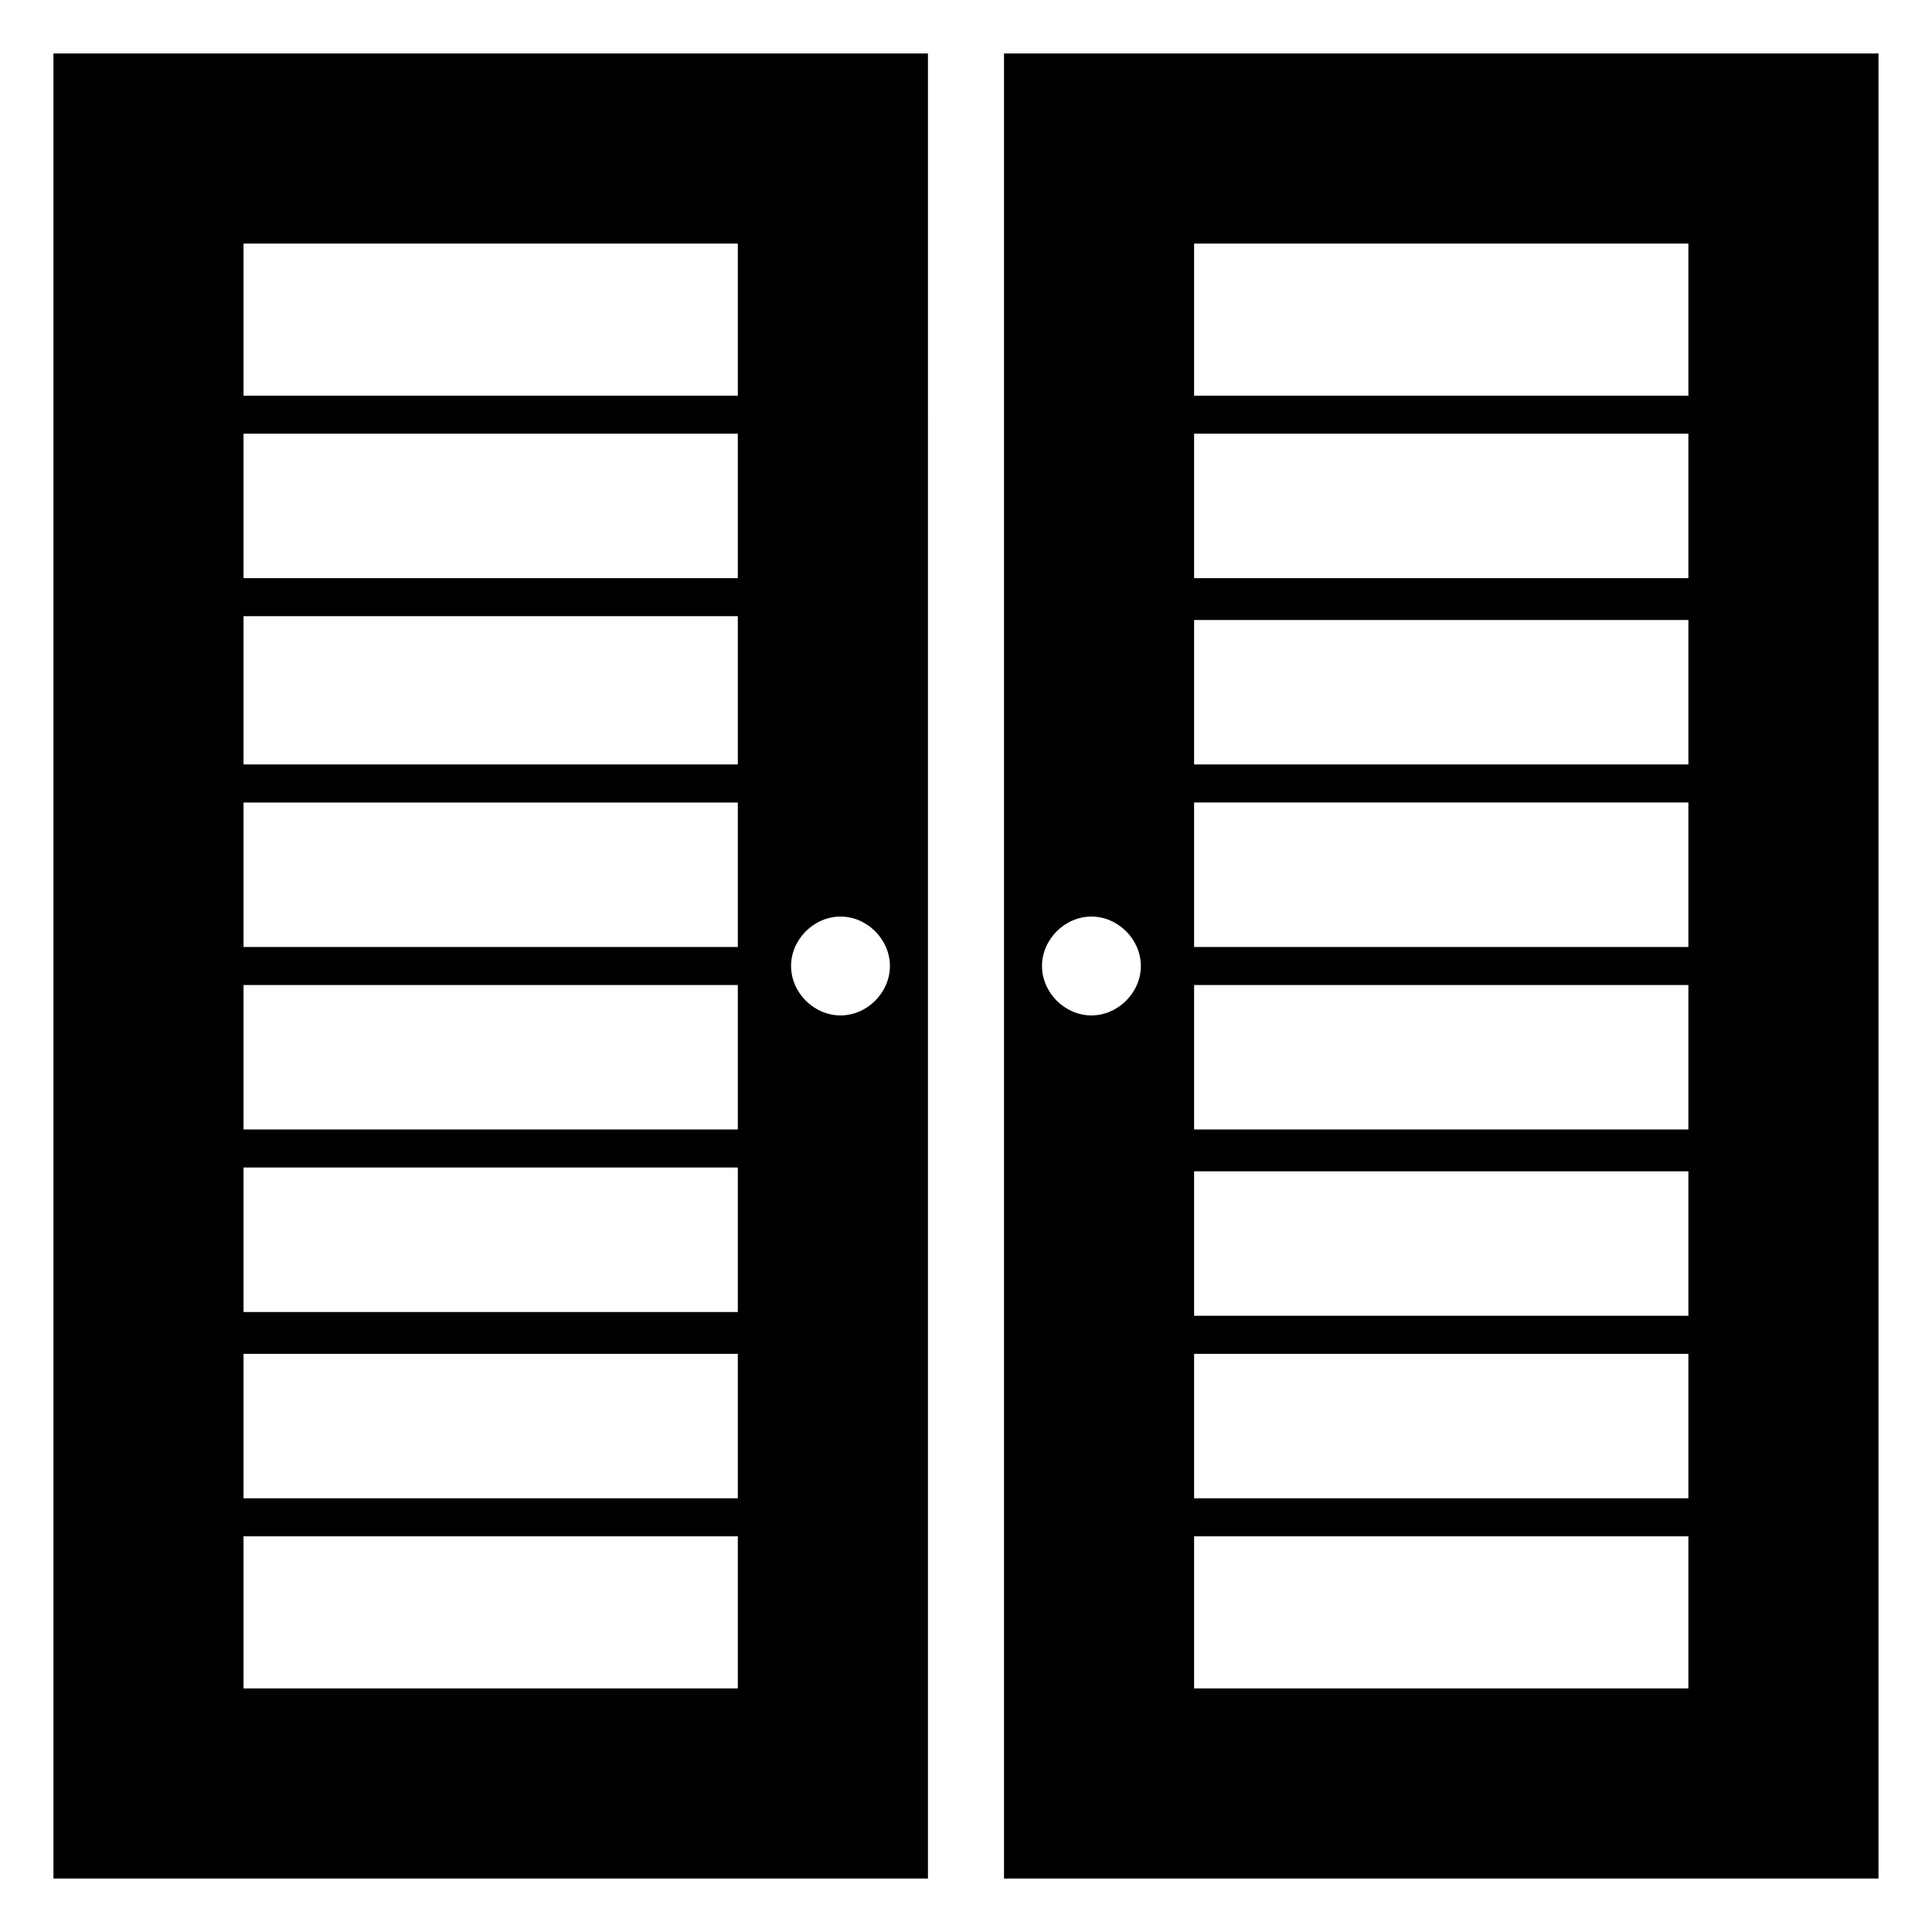
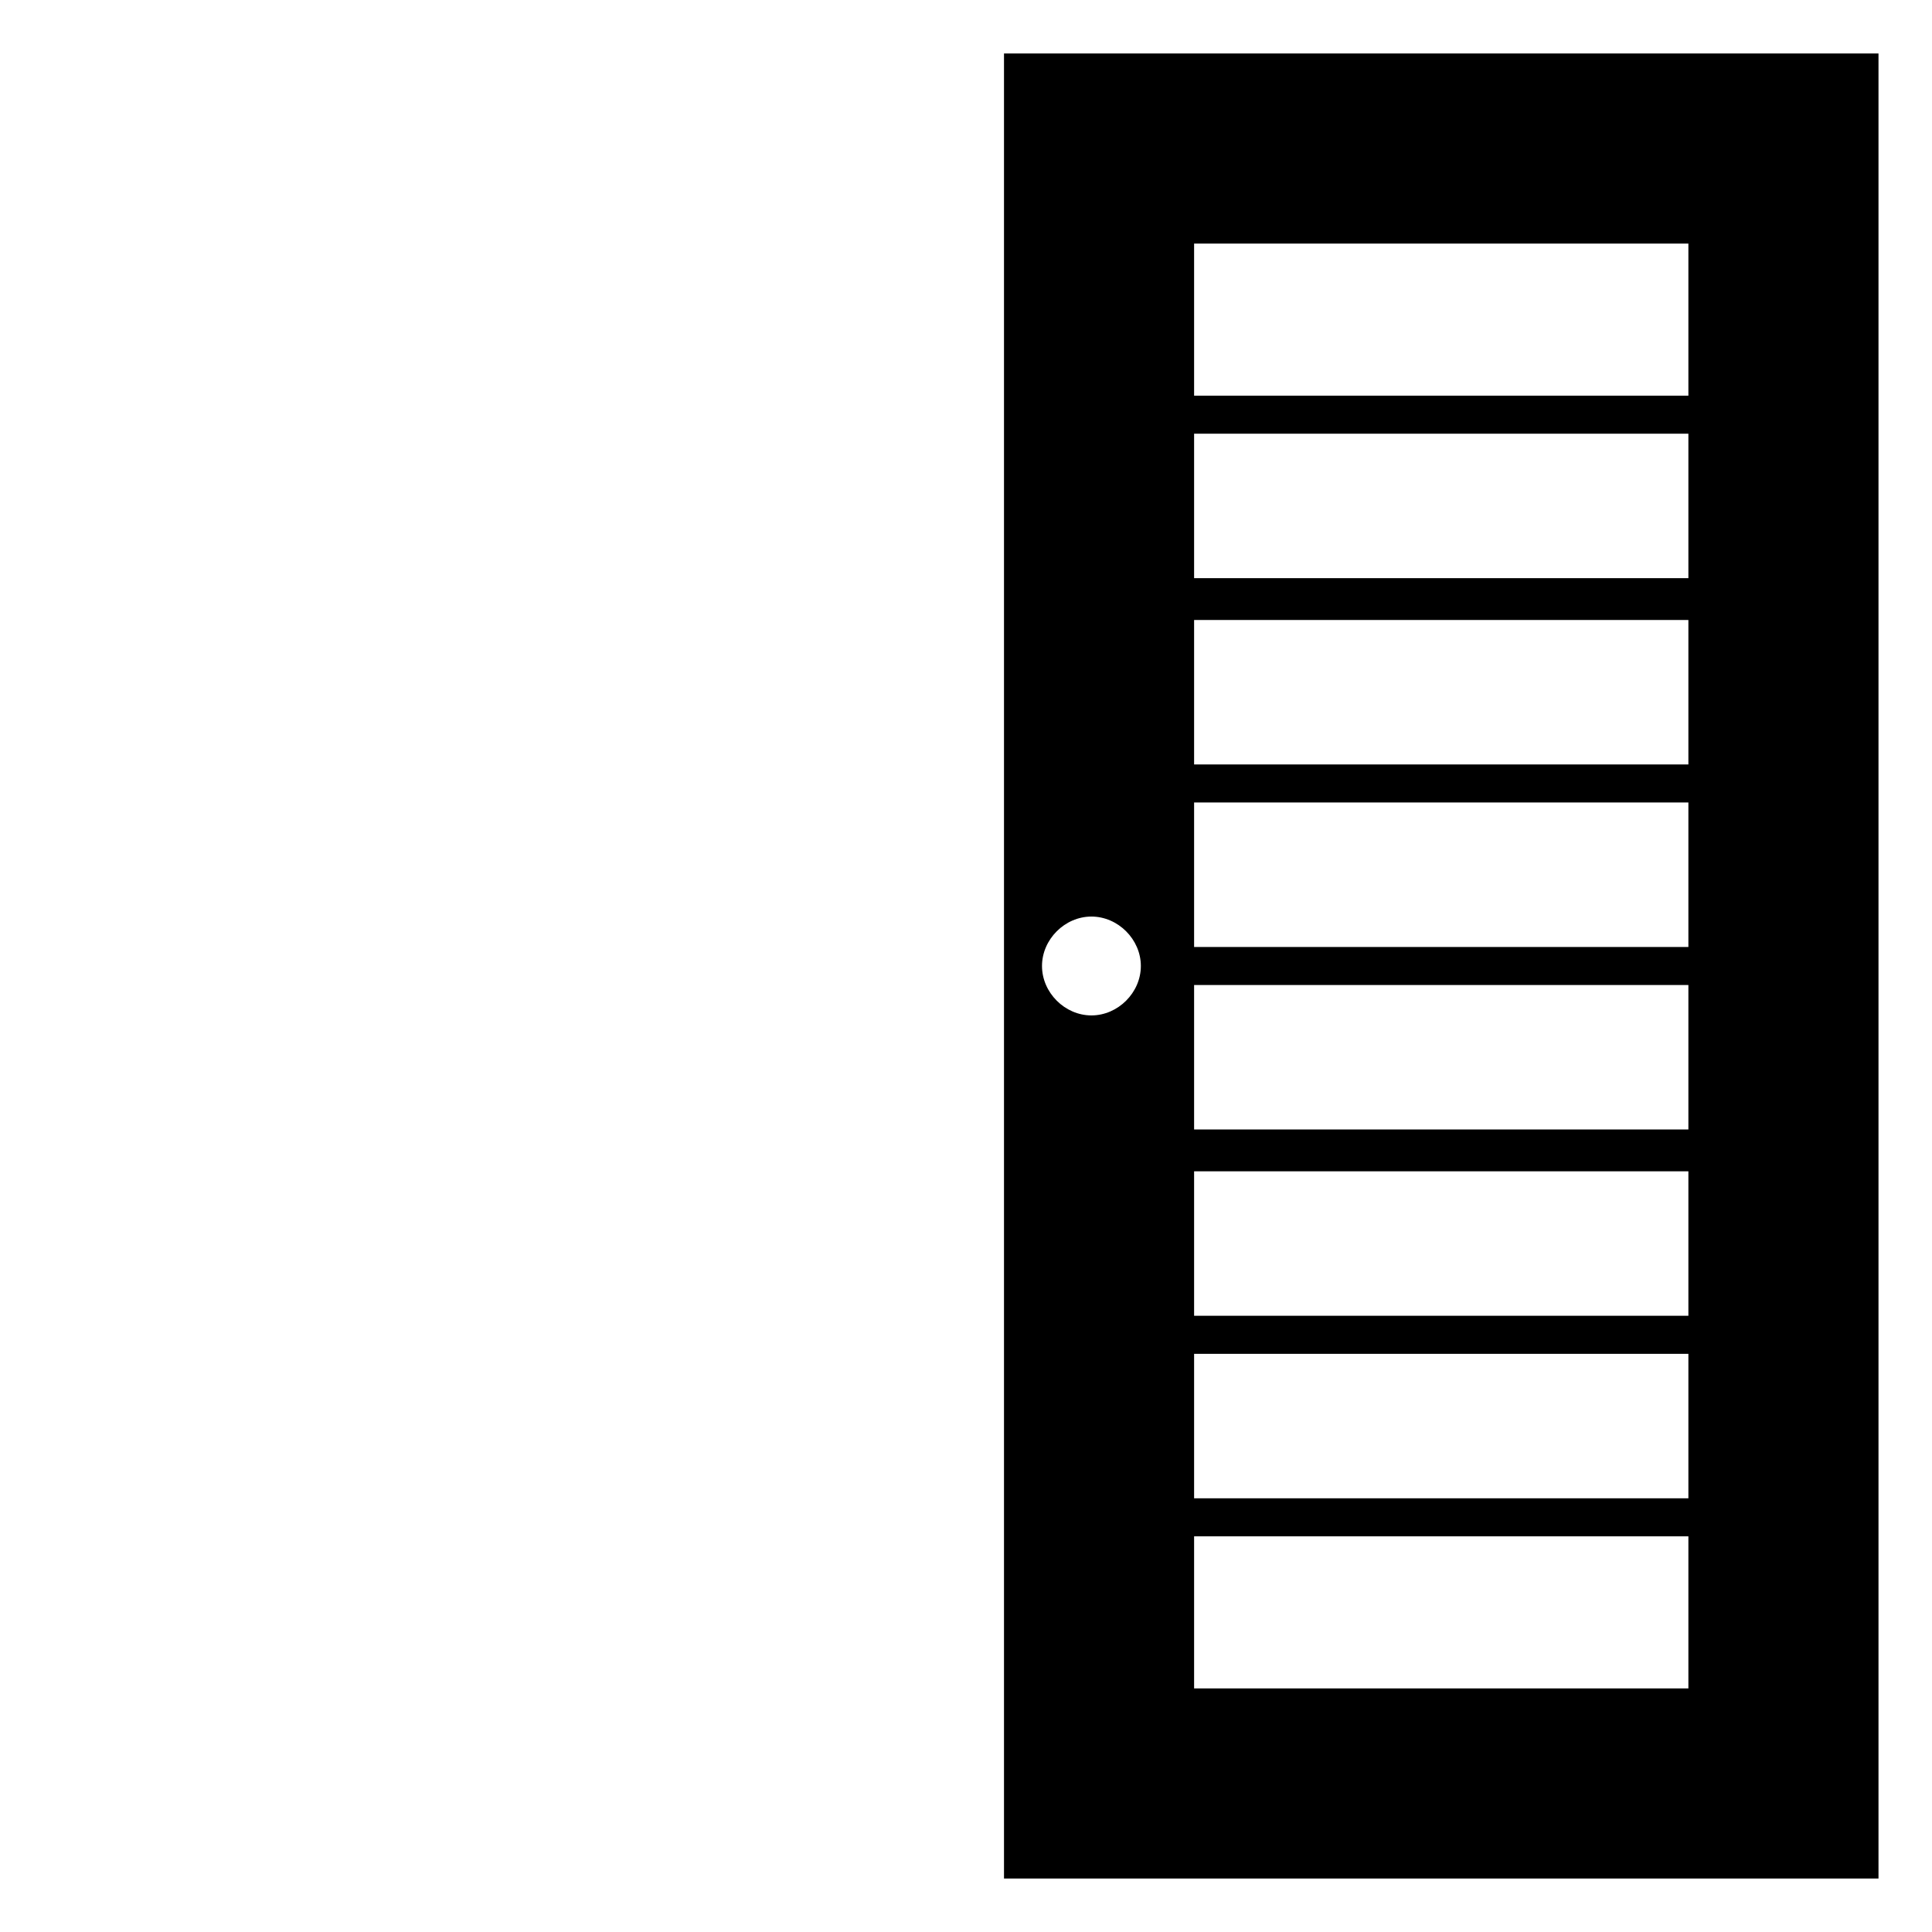
<svg xmlns="http://www.w3.org/2000/svg" fill="#000000" width="800px" height="800px" version="1.1" viewBox="144 144 512 512">
  <g>
-     <path d="m158.17 641.83h231.75l-0.004-483.66h-231.75zm208.57-254.93c7.055 0 13.098 6.047 13.098 13.098 0 7.055-6.047 13.098-13.098 13.098-7.055 0-13.098-6.047-13.098-13.098 0-7.051 6.047-13.098 13.098-13.098zm-158.2-178.35h130.99v40.305h-130.99zm0 50.383h130.99v38.289h-130.99zm0 48.363h130.99v39.297h-130.99zm0 49.375h130.99v38.289h-130.99zm0 48.363h130.99v38.289h-130.99zm0 48.367h130.99v38.289h-130.99zm0 49.375h130.99v38.289h-130.99zm0 48.363h130.99v40.305h-130.99z" />
    <path d="m410.07 158.17v483.66h231.75v-483.66zm181.37 50.379v40.305h-130.99v-40.305zm0 88.672h-130.99v-38.289h130.99zm0 49.371h-130.99v-38.289h130.99zm0 48.367h-130.99v-38.289h130.99zm0 48.363h-130.99v-38.289h130.99zm0 49.375h-130.99v-38.289h130.99zm0 48.367h-130.99v-38.289h130.99zm-158.2-127.97c-7.055 0-13.098-6.047-13.098-13.098 0-7.055 6.047-13.098 13.098-13.098 7.055 0 13.098 6.047 13.098 13.098s-6.043 13.098-13.098 13.098zm158.2 178.35h-130.99v-40.305h130.99z" />
  </g>
</svg>